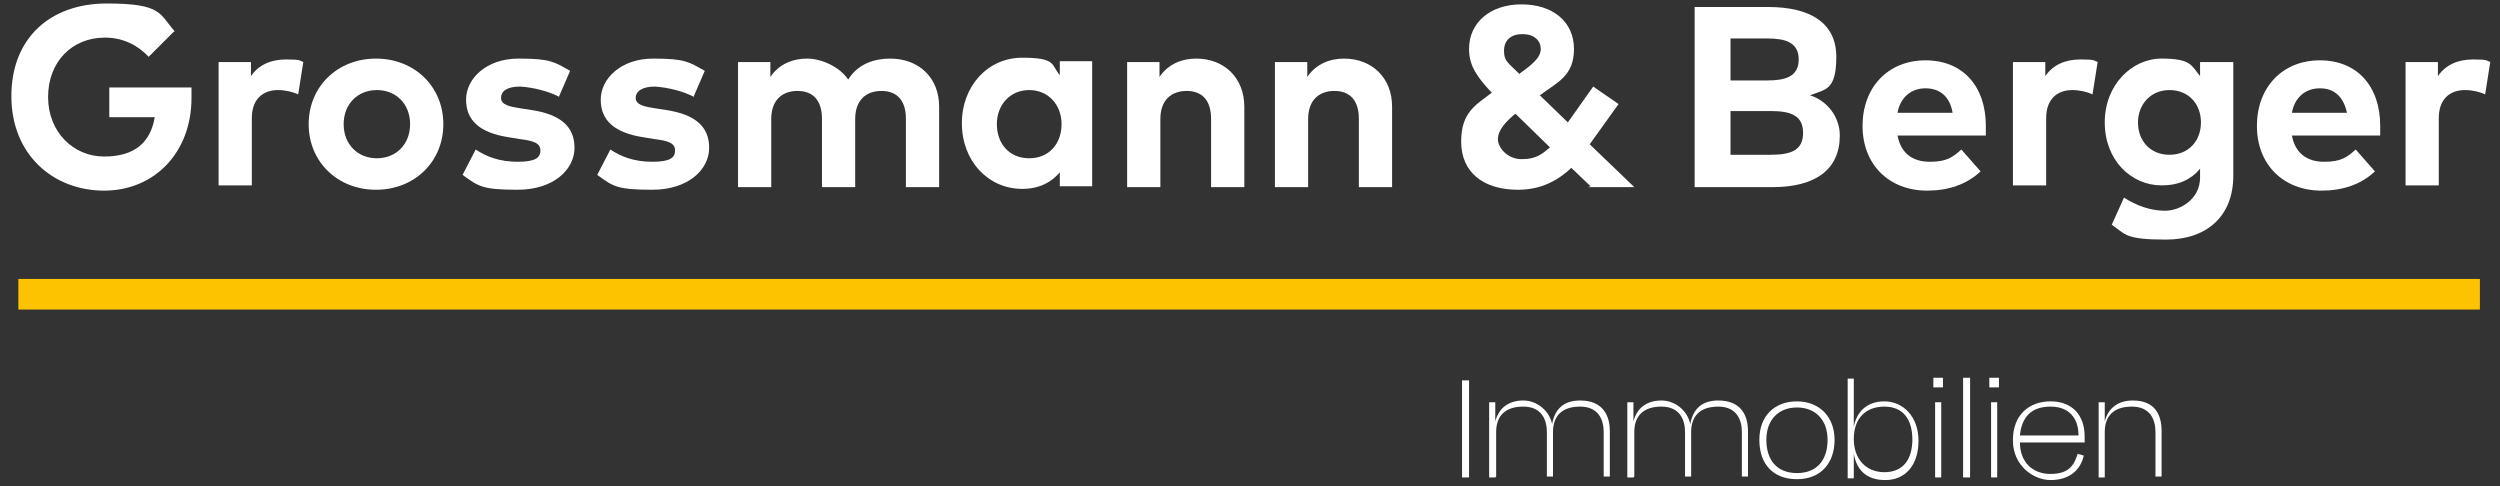
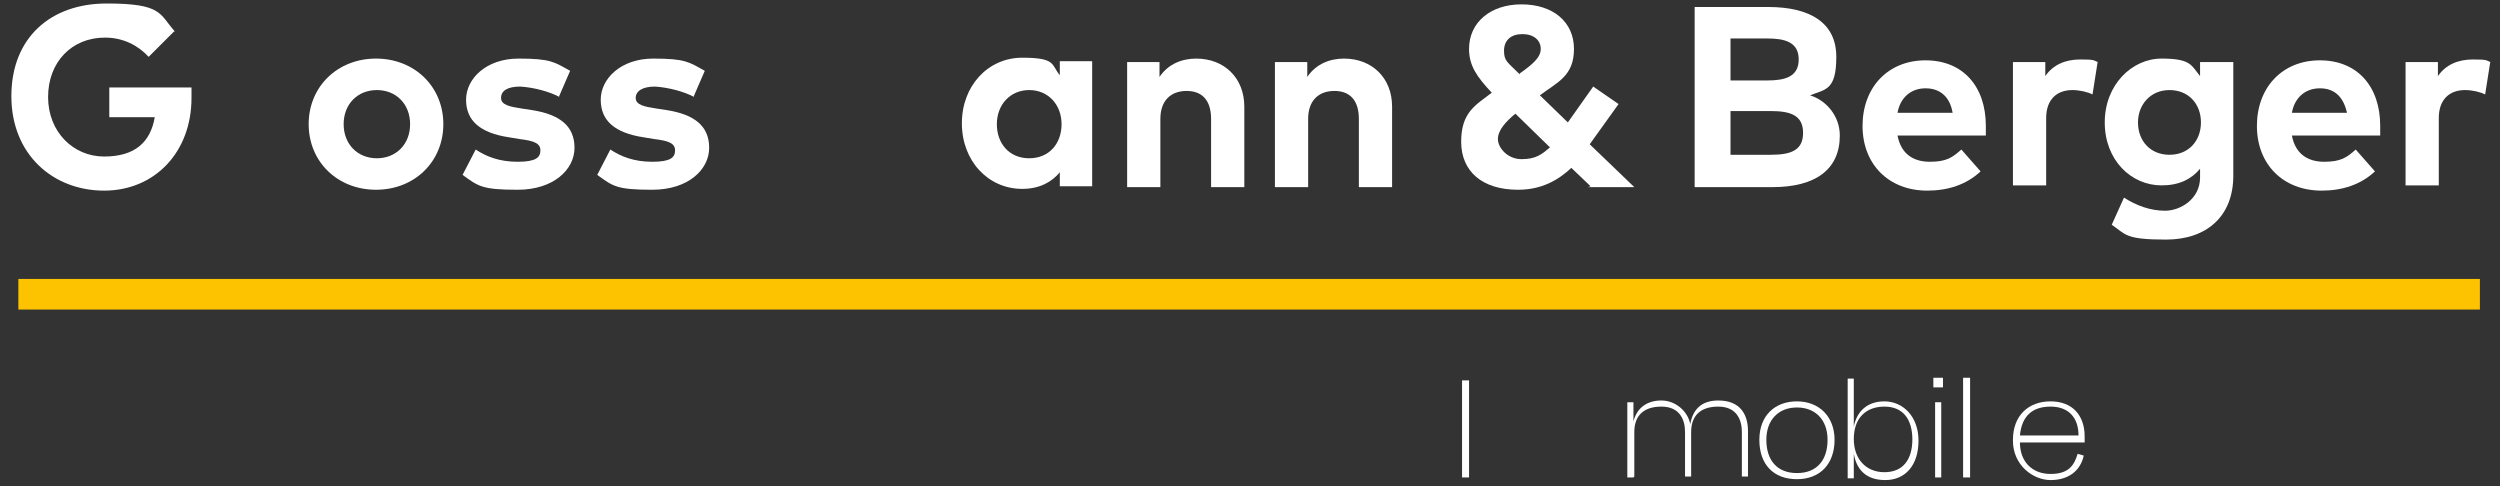
<svg xmlns="http://www.w3.org/2000/svg" id="Ebene_3" data-name="Ebene 3" version="1.1" viewBox="0 0 285.9 55.6">
  <rect x="0" y="0" width="285.9" height="55.6" fill="#333333" stroke="none" />
  <defs>
    <style>
      .cls-1 {
        fill: #fdc300;
      }

      .cls-1, .cls-2 {
        stroke-width: 0px;
      }

      .cls-2 {
        fill: #fff;
      }
    </style>
  </defs>
  <g>
    <g>
      <path class="cls-2" d="M19.9,3.6l-2.9,2.9c-1.2-1.3-2.9-2.2-5-2.2-3.8,0-6.5,2.8-6.5,6.8s2.9,6.8,6.4,6.8,5.3-1.6,5.8-4.5h-5.2v-3.4h9.4c0,.4,0,.8,0,1.2,0,6.2-4.2,10.6-10,10.6S1.3,17.7,1.3,11,5.8.4,12.2.4s6,1.2,7.8,3.2" />
-       <path class="cls-2" d="M34.7,7l-.6,3.8c-.6-.3-1.5-.5-2.3-.5-1.8,0-3,1.1-3,3.2v7.7h-3.8V7.1h3.7v1.6c.9-1.3,2.3-1.9,4-1.9s1.5.1,2,.3" />
      <path class="cls-2" d="M39.3,14.2c0,2.3,1.6,3.9,3.8,3.9s3.8-1.6,3.8-3.9-1.6-3.9-3.8-3.9-3.8,1.6-3.8,3.9M50.7,14.2c0,4.3-3.3,7.5-7.7,7.5s-7.7-3.2-7.7-7.5,3.3-7.5,7.7-7.5,7.7,3.2,7.7,7.5" />
      <path class="cls-2" d="M64,11.1c-1.1-.6-2.9-1.1-4.5-1.2-1.5,0-2.2.5-2.2,1.3s1,1,2.3,1.2l1.3.2c3.1.5,4.8,1.8,4.8,4.3s-2.4,4.8-6.5,4.8-4.5-.4-6.3-1.7l1.5-2.9c1.2.8,2.7,1.4,4.8,1.4s2.6-.5,2.6-1.3-.7-1.1-2.4-1.3l-1.2-.2c-3.3-.5-4.9-1.9-4.9-4.3s2.3-4.7,6-4.7,4.1.4,5.9,1.4l-1.3,3Z" />
      <path class="cls-2" d="M79.4,11.1c-1.1-.6-2.9-1.1-4.5-1.2-1.4,0-2.2.5-2.2,1.3s1,1,2.3,1.2l1.3.2c3.1.5,4.8,1.8,4.8,4.3s-2.4,4.8-6.5,4.8-4.5-.4-6.3-1.7l1.5-2.9c1.2.8,2.7,1.4,4.8,1.4s2.6-.5,2.6-1.3-.7-1.1-2.4-1.3l-1.2-.2c-3.3-.5-4.9-1.9-4.9-4.3s2.3-4.7,6-4.7,4.1.4,5.9,1.4l-1.3,3Z" />
-       <path class="cls-2" d="M107.4,12.3v9.1h-3.8v-7.8c0-2.1-1-3.2-2.8-3.2s-3,1.1-3,3.2v7.8h-3.8v-7.8c0-2.1-1-3.2-2.8-3.2s-3,1.1-3,3.2v7.8h-3.8V7.1h3.7v1.7c1-1.5,2.6-2.1,4.2-2.1s3.7.9,4.7,2.4c1.1-1.8,3-2.4,4.8-2.4,3.3,0,5.6,2.2,5.6,5.5" />
      <path class="cls-2" d="M114,14.2c0,2.2,1.4,3.9,3.7,3.9s3.7-1.7,3.7-3.9-1.5-3.9-3.7-3.9-3.7,1.7-3.7,3.9M124.9,21.3h-3.7v-1.6c-.9,1.1-2.3,1.9-4.3,1.9-3.9,0-6.9-3.2-6.9-7.5s3-7.5,6.9-7.5,3.3.8,4.3,2v-1.6h3.7v14.2Z" />
      <path class="cls-2" d="M142.3,12.3v9.1h-3.8v-7.8c0-2.1-1-3.2-2.8-3.2s-3,1.1-3,3.2v7.8h-3.8V7.1h3.7v1.7c1-1.5,2.6-2.1,4.2-2.1,3.2,0,5.5,2.2,5.5,5.5" />
      <path class="cls-2" d="M159.2,12.3v9.1h-3.8v-7.8c0-2.1-1-3.2-2.8-3.2s-3,1.1-3,3.2v7.8h-3.8V7.1h3.7v1.7c1-1.5,2.6-2.1,4.2-2.1,3.2,0,5.5,2.2,5.5,5.5" />
      <path class="cls-2" d="M173.8,8.4c1.4-1,2.4-1.8,2.4-2.8s-.8-1.7-2.1-1.7-2.1.7-2.1,1.9.4,1.3,1.8,2.7M177.2,16.8l-3.9-3.8c-1.1.9-2,1.9-2,2.9s1.1,2.3,2.7,2.3,2.3-.5,3.3-1.4M181.9,21.3l-2.2-2.1c-1.5,1.4-3.4,2.5-6.1,2.5-4.1,0-6.5-2.1-6.5-5.5s1.7-4.2,3.5-5.6c-1.7-1.8-2.6-3.1-2.6-5,0-3,2.4-5.1,6-5.1s6,2,6,5.1-1.9,3.8-3.9,5.3l3.2,3.1,2.9-4.1,2.9,2-3.3,4.6,5.1,4.9h-5.3Z" />
      <path class="cls-2" d="M197.9,12.8v4.9h4.6c2.3,0,3.7-.5,3.7-2.5s-1.4-2.5-3.7-2.5h-4.6ZM197.9,4.4v4.8h4.2c2,0,3.6-.4,3.6-2.4s-1.6-2.4-3.6-2.4h-4.2ZM202.2.8c4.8,0,7.8,1.8,7.8,5.7s-1.3,3.7-3,4.4c1.9.6,3.4,2.4,3.4,4.6,0,3.9-2.8,5.9-7.7,5.9h-8.9V.8h8.4Z" />
      <path class="cls-2" d="M217,12.9h6.3c-.3-1.8-1.4-2.8-3.1-2.8s-2.9,1.1-3.2,2.8M227.1,14.2c0,.4,0,1,0,1.3h-10.1c.4,2.1,1.8,3,3.7,3s2.6-.5,3.6-1.4l2.2,2.5c-1.6,1.5-3.7,2.2-6.1,2.2-4.4,0-7.4-3-7.4-7.4s2.9-7.5,7.2-7.5,6.9,3,6.9,7.5" />
      <path class="cls-2" d="M239.9,7l-.6,3.8c-.6-.3-1.5-.5-2.3-.5-1.8,0-3,1.1-3,3.2v7.7h-3.8V7.1h3.7v1.6c.9-1.3,2.3-1.9,4-1.9s1.5.1,2,.3" />
      <path class="cls-2" d="M244.5,14c0,2.1,1.4,3.7,3.6,3.7s3.6-1.6,3.6-3.7-1.4-3.7-3.6-3.7-3.6,1.7-3.6,3.7M251.6,8.7v-1.6h3.8v13c0,4.6-3,7.3-7.7,7.3s-4.6-.6-6.2-1.7l1.4-3.1c1.4.9,3,1.5,4.7,1.5s4-1.3,4-3.8v-1c-1,1.2-2.4,1.9-4.4,1.9-3.5,0-6.5-2.9-6.5-7.2s3.1-7.3,6.5-7.3,3.4.8,4.4,2" />
      <path class="cls-2" d="M262.1,12.9h6.3c-.4-1.8-1.4-2.8-3.1-2.8s-2.9,1.1-3.2,2.8M272.2,14.2c0,.4,0,1,0,1.3h-10.1c.4,2.1,1.8,3,3.7,3s2.6-.5,3.6-1.4l2.2,2.5c-1.6,1.5-3.7,2.2-6.1,2.2-4.4,0-7.4-3-7.4-7.4s2.9-7.5,7.2-7.5,6.9,3,6.9,7.5" />
      <path class="cls-2" d="M284.8,7l-.6,3.8c-.6-.3-1.5-.5-2.3-.5-1.8,0-3,1.1-3,3.2v7.7h-3.8V7.1h3.7v1.6c.9-1.3,2.3-1.9,4-1.9s1.5.1,2,.3" />
    </g>
    <g>
      <rect class="cls-2" x="167.2" y="43.5" width=".8" height="11.1" />
-       <path class="cls-2" d="M171,54.6h-.7v-8.6h.7v2.2h0c.4-1.6,1.6-2.4,3.2-2.4s3,1.2,3.3,2.7h0c.3-1.7,1.3-2.7,3.2-2.7,2.6,0,3.4,1.7,3.4,3.5v5.2h-.7v-5.1c0-1.4-.6-2.9-2.7-2.9s-3.1,1.1-3.1,2.9v5.1h-.7v-5.1c0-1.4-.6-2.9-2.7-2.9s-3.1,1.1-3.1,2.9v5.1Z" />
      <path class="cls-2" d="M186.8,54.6h-.7v-8.6h.7v2.2h0c.4-1.6,1.6-2.4,3.2-2.4s3,1.2,3.3,2.7h0c.3-1.7,1.3-2.7,3.2-2.7,2.6,0,3.4,1.7,3.4,3.5v5.2h-.7v-5.1c0-1.4-.6-2.9-2.7-2.9s-3.1,1.1-3.1,2.9v5.1h-.7v-5.1c0-1.4-.6-2.9-2.7-2.9s-3.1,1.1-3.1,2.9v5.1Z" />
      <path class="cls-2" d="M202,50.3c0,2.3,1.2,3.8,3.5,3.8s3.5-1.5,3.5-3.8-1.4-3.7-3.5-3.7-3.5,1.4-3.5,3.7M201.2,50.3c0-2.8,1.8-4.4,4.3-4.4s4.3,1.7,4.3,4.4-1.6,4.5-4.3,4.5-4.3-1.7-4.3-4.5" />
      <path class="cls-2" d="M218.7,50.3c0-2.4-1.1-3.8-3.2-3.8s-3.5,1.3-3.5,3.7h0c0,2.3,1.4,3.8,3.5,3.8s3.2-1.4,3.2-3.8M212,48.8h0c.3-1.6,1.4-2.9,3.5-2.9s3.9,1.7,3.9,4.5-1.5,4.5-3.8,4.5-3.3-1.3-3.6-3v2.8h-.7v-11.4h.7v5.5Z" />
      <path class="cls-2" d="M221.3,54.6h.7v-8.6h-.7v8.6ZM221.1,44.3h1.1v-1.1h-1.1v1.1Z" />
      <rect class="cls-2" x="224.5" y="43.2" width=".8" height="11.4" />
-       <path class="cls-2" d="M227.7,54.6h.7v-8.6h-.7v8.6ZM227.5,44.3h1.1v-1.1h-1.1v1.1Z" />
      <path class="cls-2" d="M231,49.8h6.7c0-2-1.1-3.3-3.2-3.3s-3.3,1.1-3.5,3.3M230.2,50.3c0-2.8,1.8-4.4,4.3-4.4s3.9,1.6,3.9,4,0,.4,0,.7h-7.4c0,2.2,1.4,3.6,3.5,3.6s2.7-1,3.1-2.3l.7.2c-.4,1.8-1.8,2.8-3.8,2.8s-4.3-1.7-4.3-4.5" />
-       <path class="cls-2" d="M240.7,54.6h-.7v-8.6h.7v2.2h0c.4-1.6,1.6-2.4,3.2-2.4,2.6,0,3.3,1.7,3.3,3.5v5.2h-.7v-5.1c0-1.4-.6-2.9-2.7-2.9s-3.1,1.1-3.1,2.9v5.1Z" />
    </g>
  </g>
  <rect class="cls-1" x="2.1" y="31.9" width="281.5" height="3.5" />
</svg>